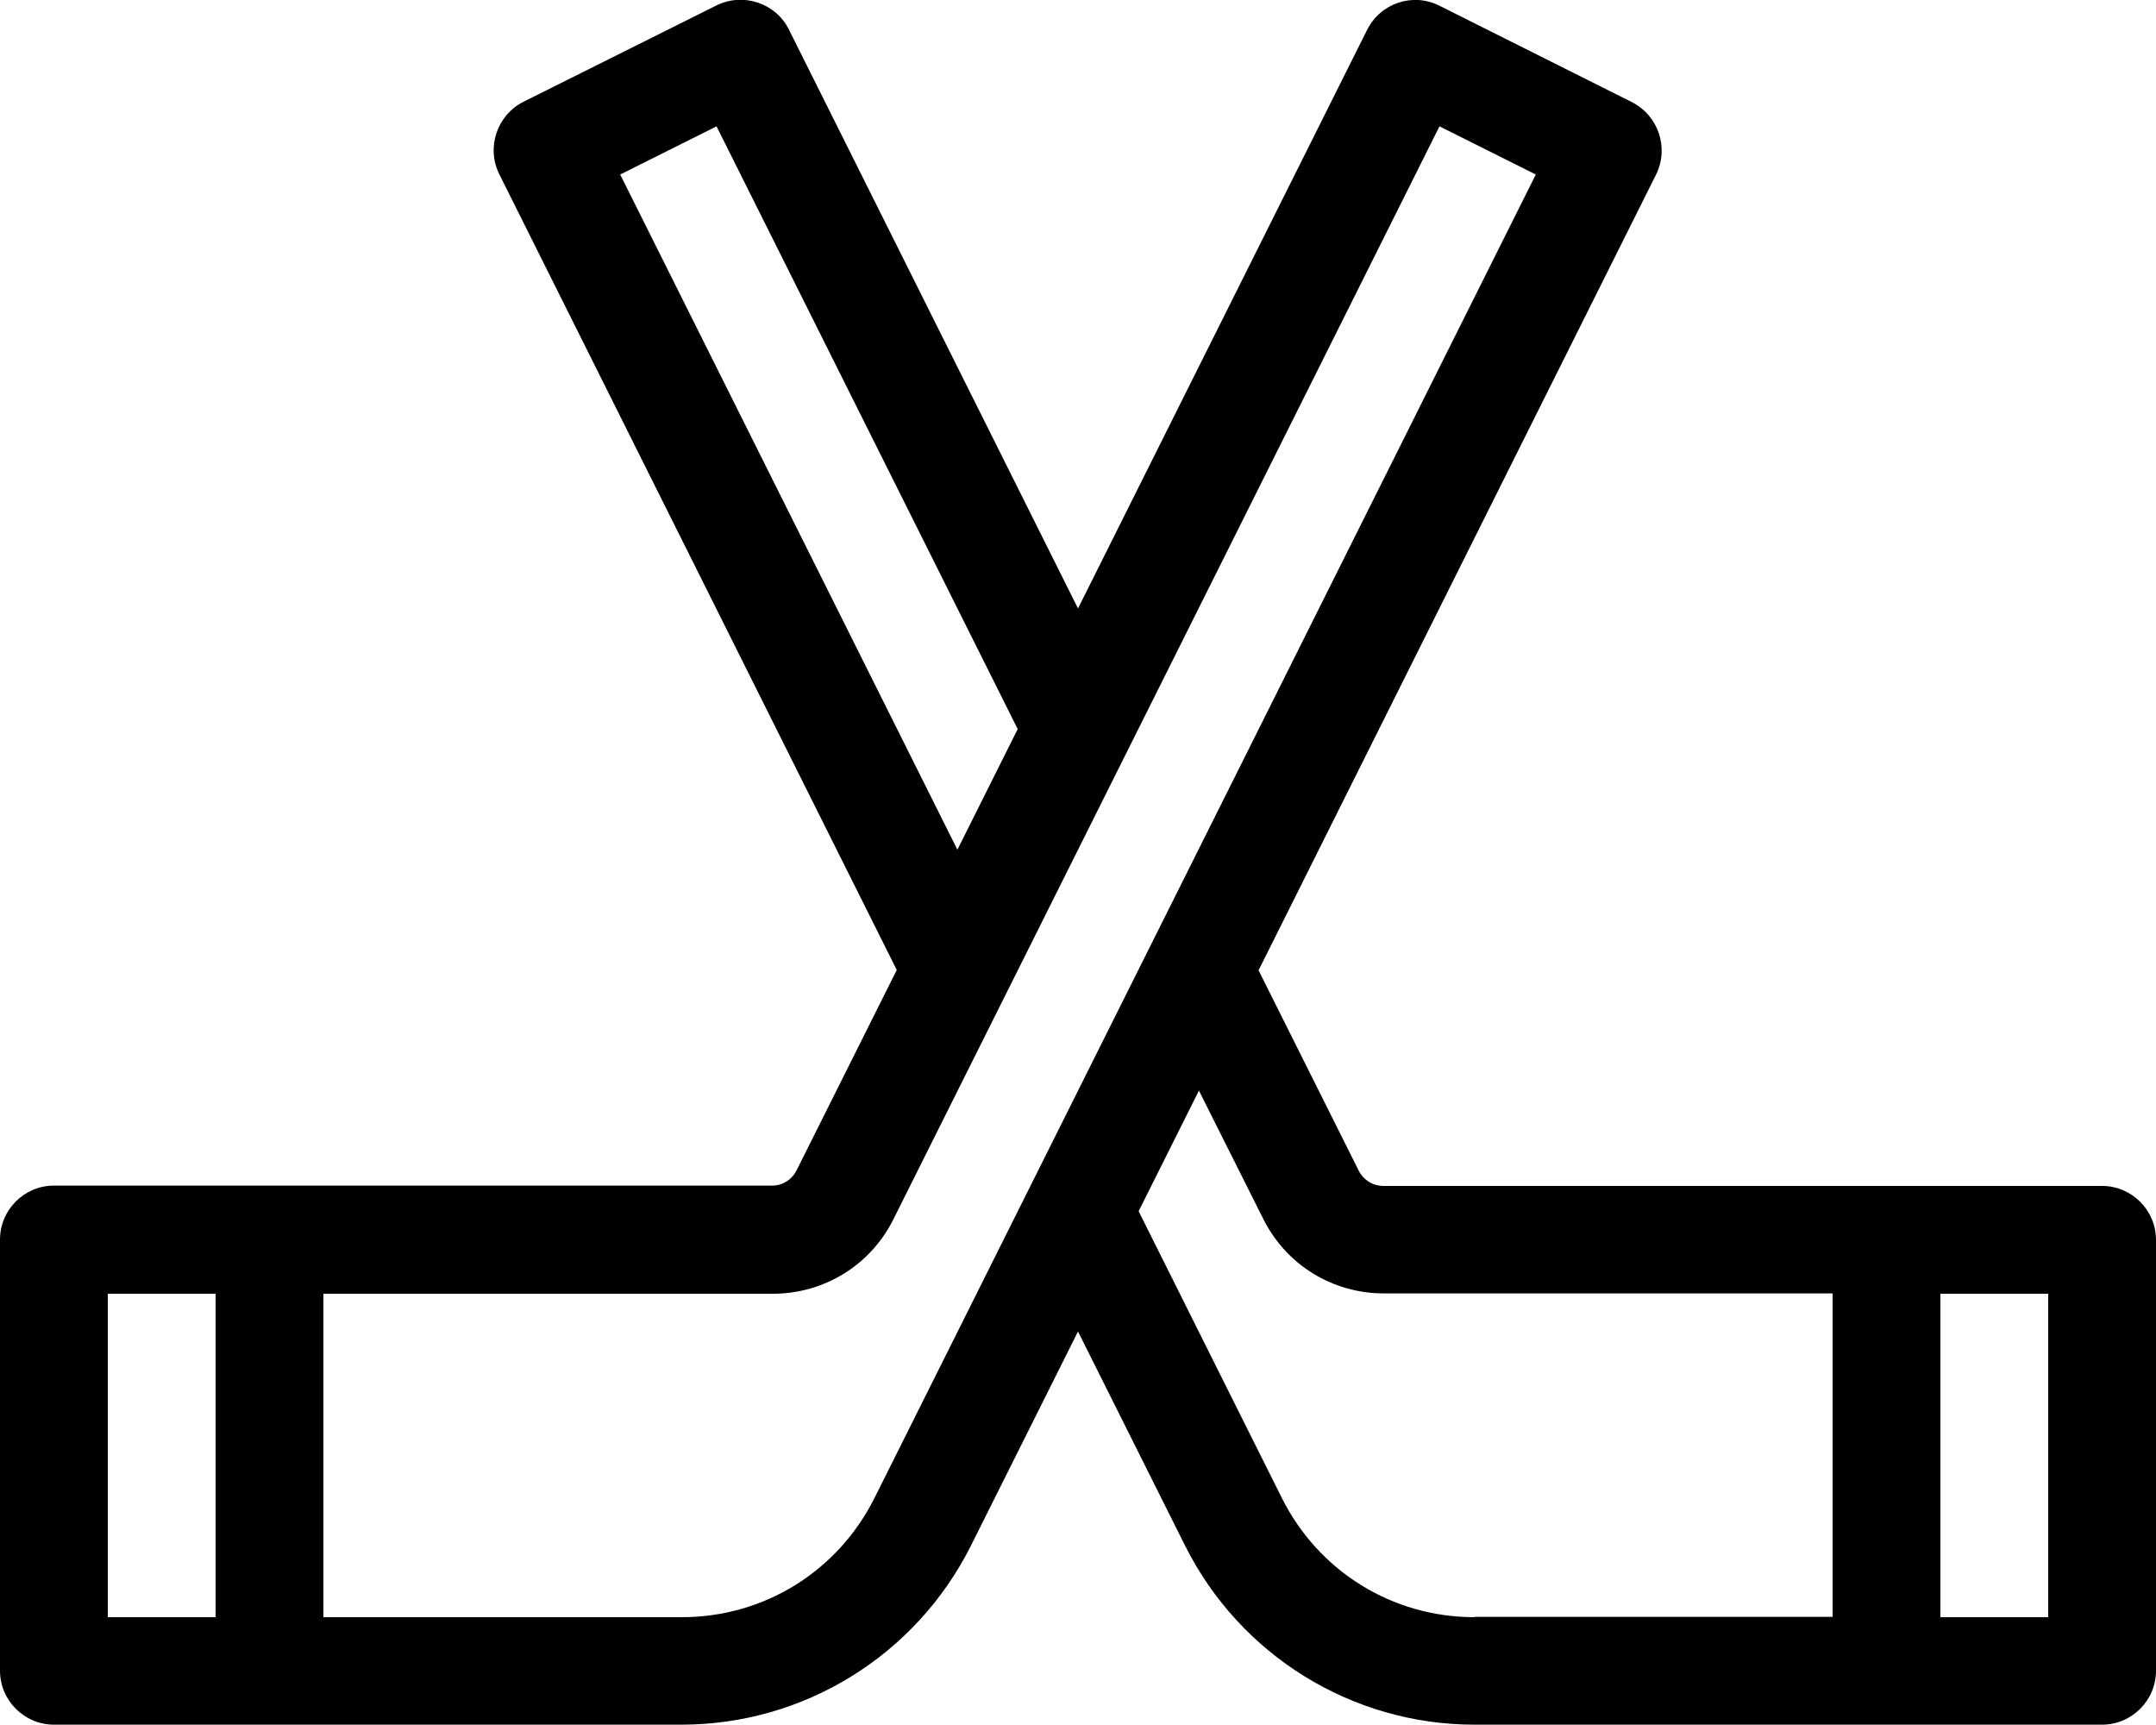
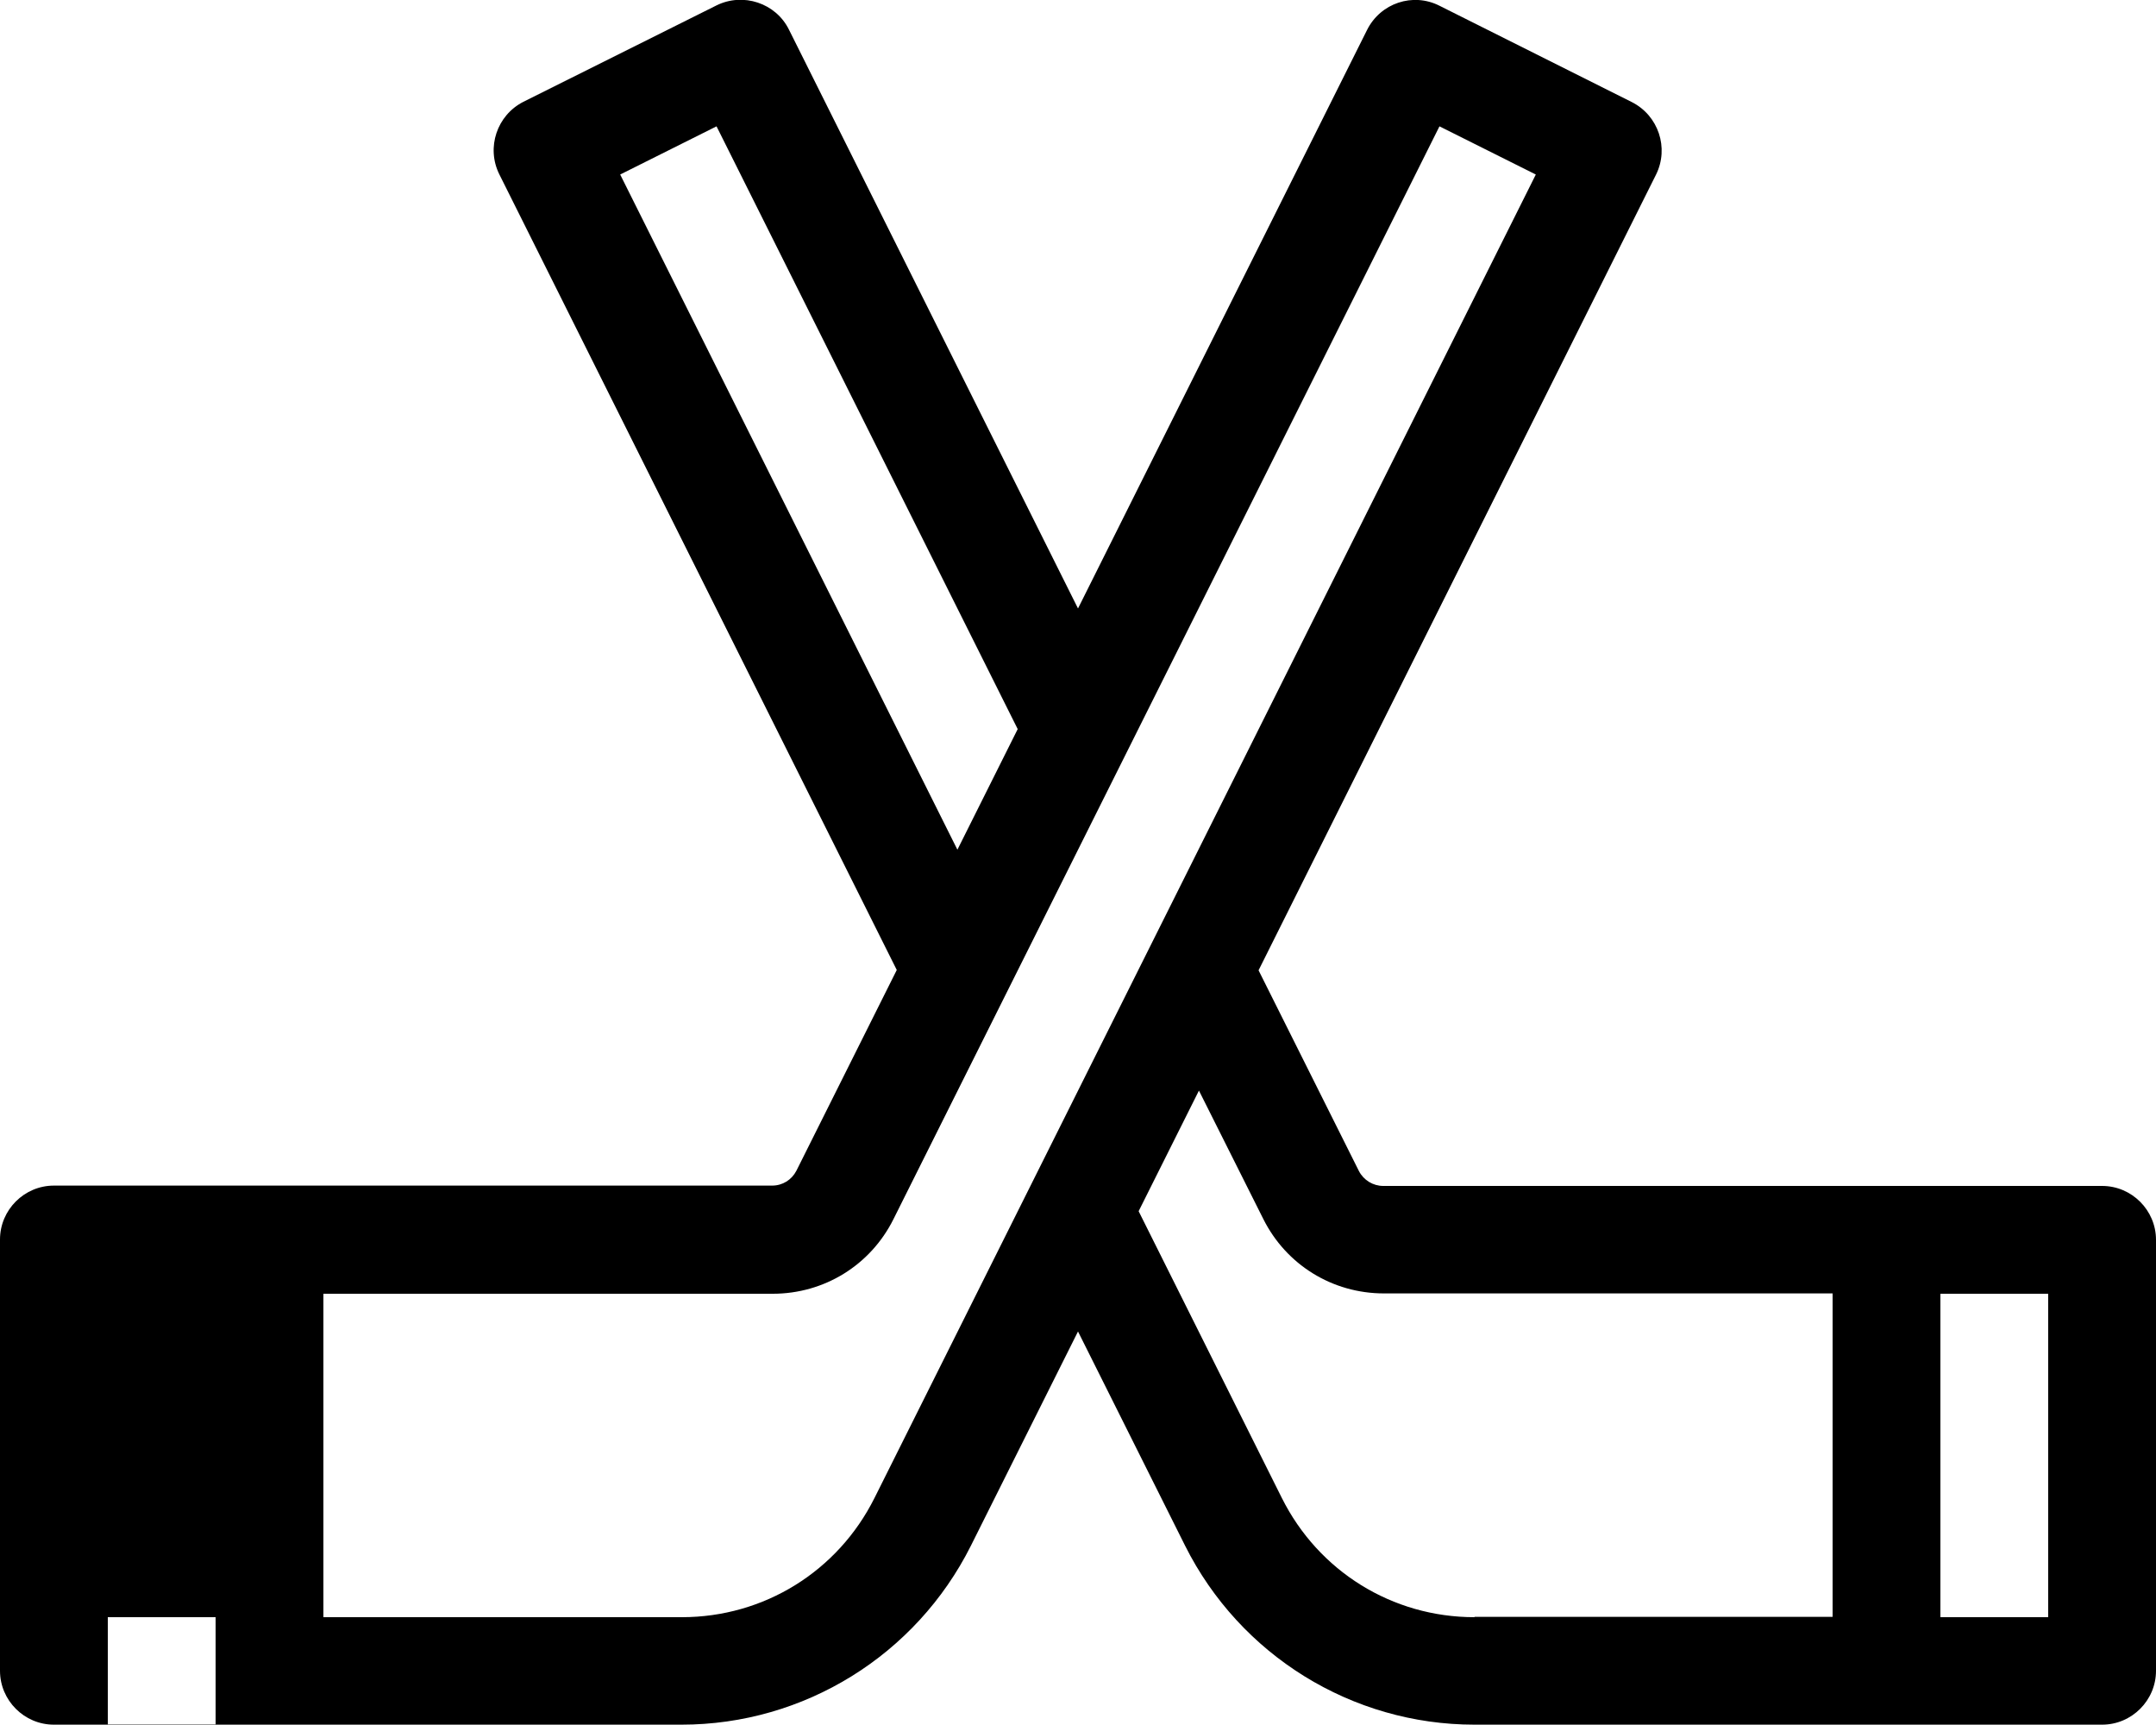
<svg xmlns="http://www.w3.org/2000/svg" viewBox="0 0 640 512">
-   <path d="M624 352H410.6c-3 0-5.8-1.7-7.2-4.4L373.6 288l118-236.2c3.9-7.9.7-17.5-7.2-21.5L427.3 1.7c-7.9-4-17.5-.8-21.5 7.2L320 180.6 234.2 8.8c-3.9-7.9-13.6-11.1-21.5-7.2l-57.3 28.6c-7.9 4-11.1 13.6-7.2 21.5l118 236.2-29.8 59.6c-1.4 2.7-4.1 4.4-7.2 4.4H16c-8.8 0-16 7.2-16 16v128c0 8.8 7.2 16 16 16h186.3c36.4 0 69.6-20.6 85.9-53.1l31.8-63.6 31.8 63.6c16.3 32.5 49.5 53.1 85.9 53.1H624c8.8 0 16-7.2 16-16V368c0-8.8-7.2-16-16-16zM184.1 51.8l28.6-14.3 89.4 178.9-17.9 35.8L184.1 51.8zM32 480v-96h32v96H32zm227.6-35.4c-10.9 21.8-32.8 35.4-57.2 35.4H96v-96h133.4c15.3 0 29-8.5 35.8-22.1L427.3 37.5l28.6 14.3-196.3 392.8zM437.7 480c-24.4 0-46.3-13.6-57.2-35.4L338 359.5l17.9-35.8 19.1 38.1c6.8 13.6 20.5 22.1 35.8 22.1H544v96H437.7zm170.3 0h-32v-96h32v96z" />
+   <path d="M624 352H410.6c-3 0-5.8-1.7-7.2-4.4L373.6 288l118-236.2c3.9-7.9.7-17.5-7.2-21.5L427.3 1.7c-7.9-4-17.5-.8-21.5 7.2L320 180.6 234.2 8.8c-3.9-7.9-13.6-11.1-21.5-7.2l-57.3 28.6c-7.9 4-11.1 13.6-7.2 21.5l118 236.2-29.8 59.6c-1.4 2.7-4.1 4.4-7.2 4.4H16c-8.8 0-16 7.2-16 16v128c0 8.8 7.2 16 16 16h186.3c36.4 0 69.6-20.6 85.9-53.1l31.8-63.6 31.8 63.6c16.3 32.5 49.5 53.1 85.9 53.1H624c8.8 0 16-7.2 16-16V368c0-8.8-7.2-16-16-16zM184.1 51.8l28.6-14.3 89.4 178.9-17.9 35.8L184.1 51.8zM32 480h32v96H32zm227.6-35.4c-10.9 21.8-32.8 35.4-57.2 35.4H96v-96h133.4c15.3 0 29-8.5 35.8-22.1L427.3 37.5l28.6 14.3-196.3 392.8zM437.7 480c-24.4 0-46.3-13.6-57.2-35.4L338 359.5l17.9-35.8 19.1 38.1c6.8 13.6 20.5 22.1 35.8 22.1H544v96H437.7zm170.3 0h-32v-96h32v96z" />
</svg>